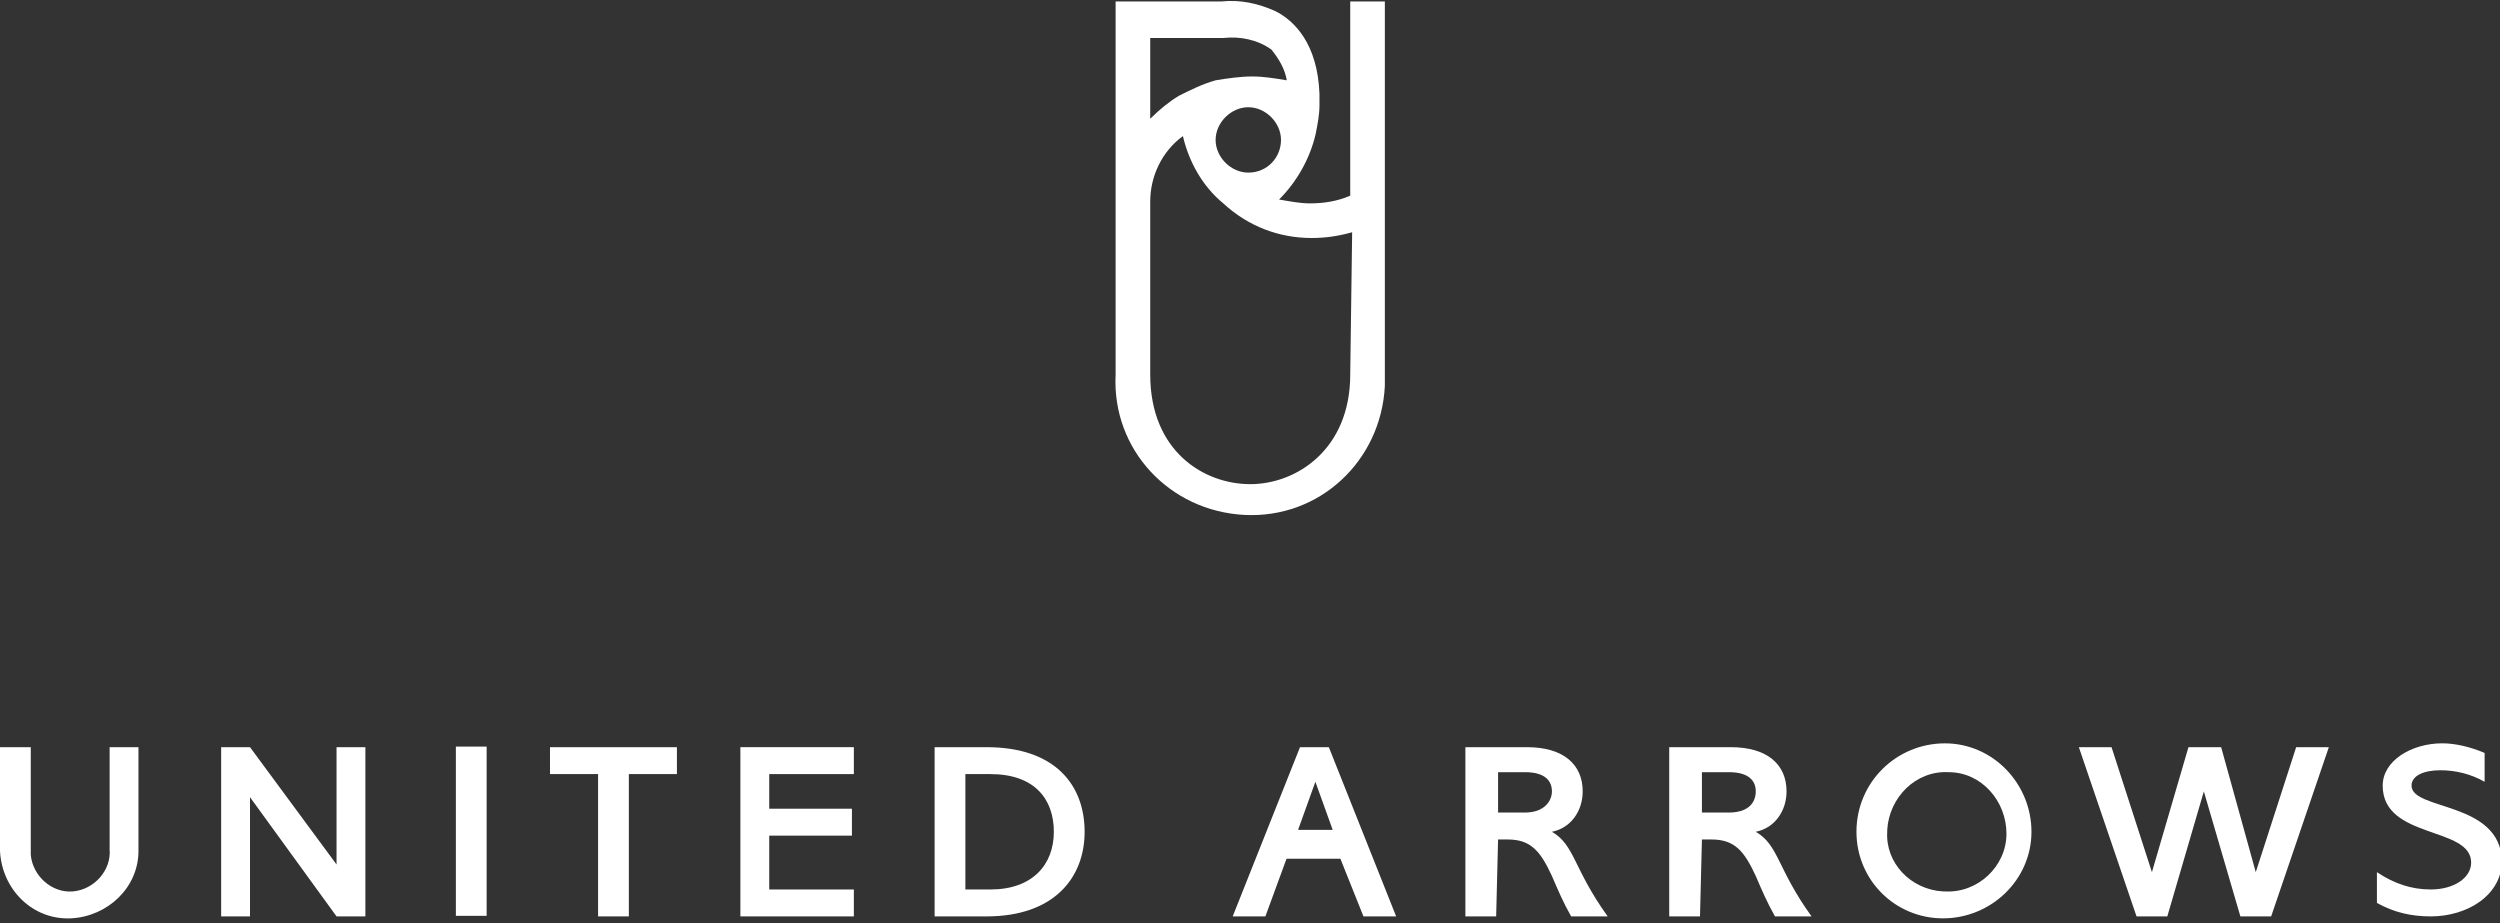
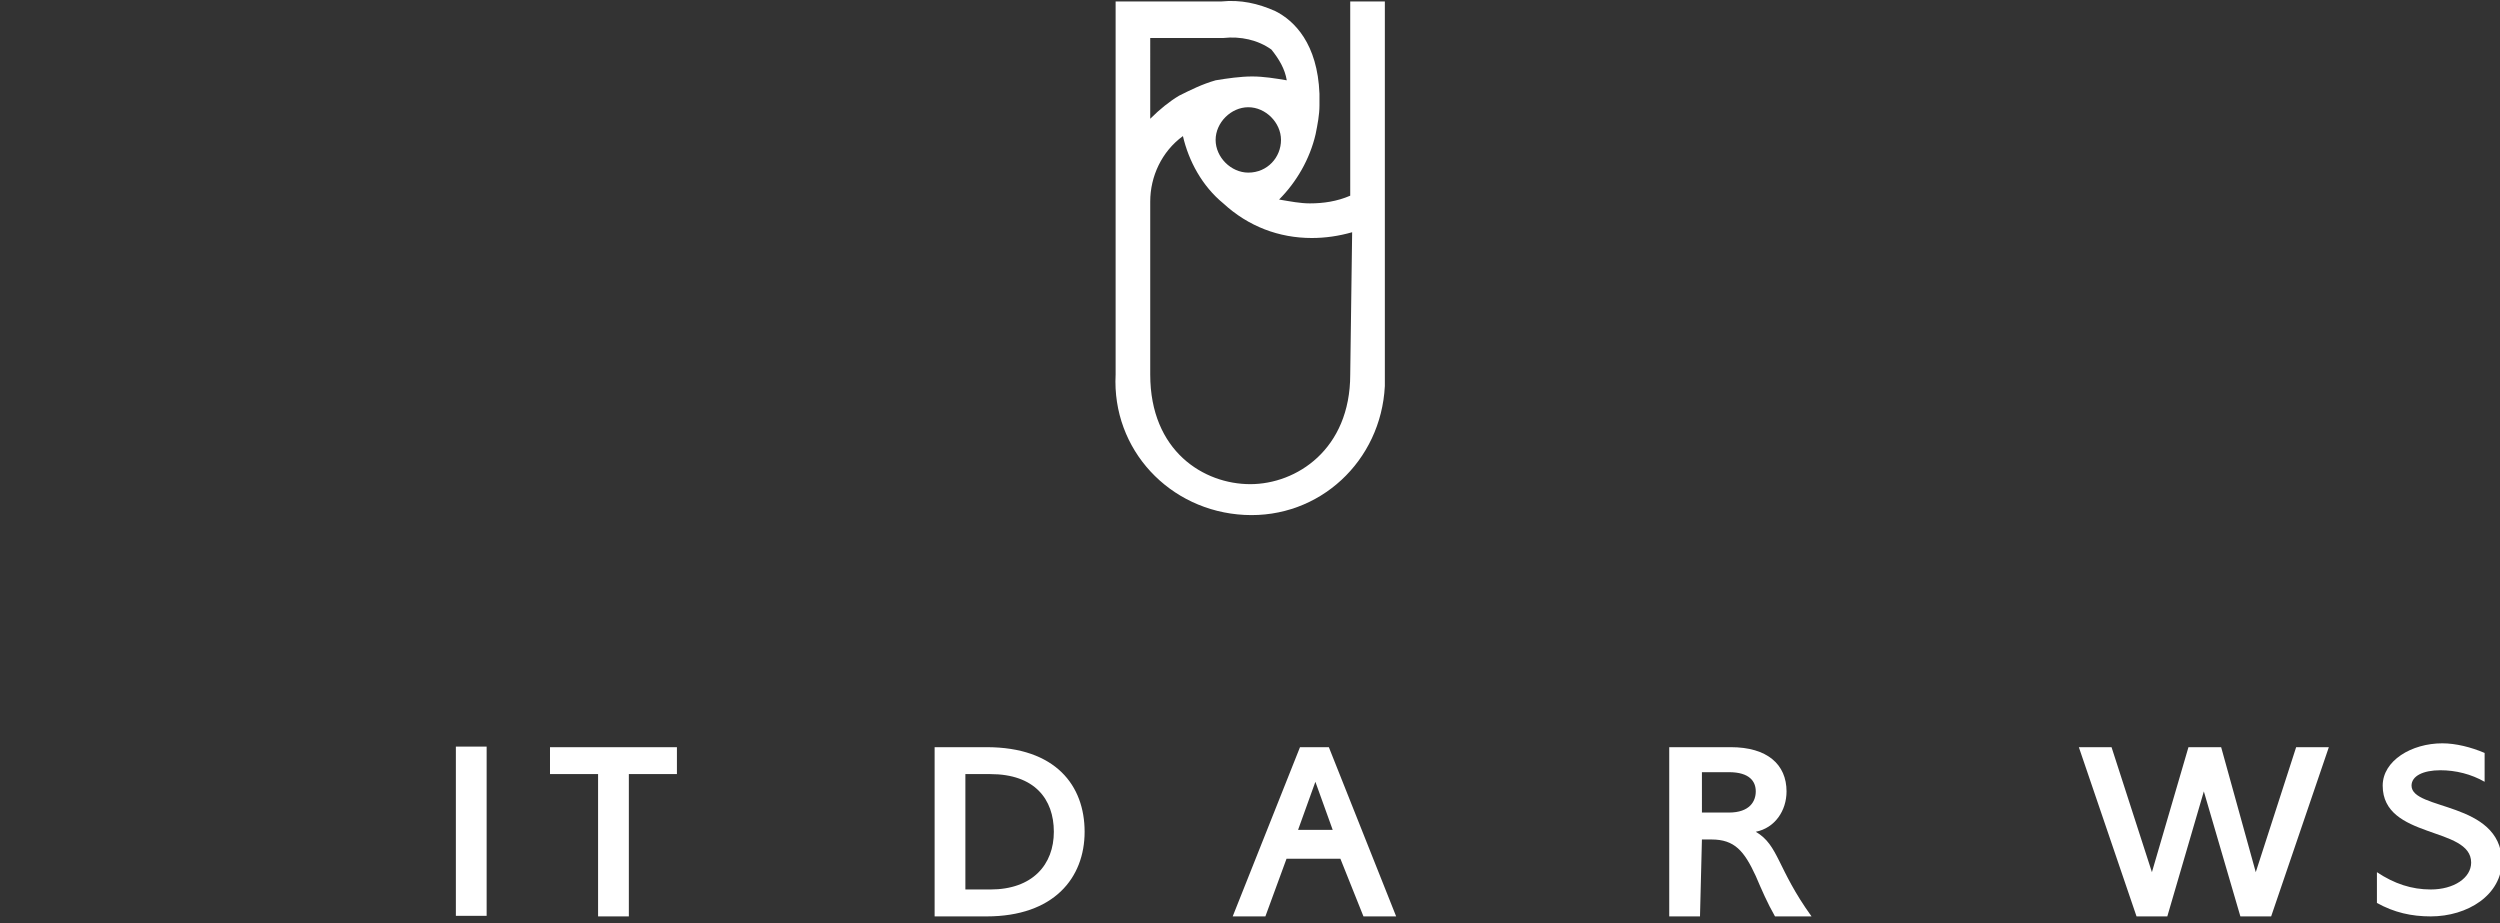
<svg xmlns="http://www.w3.org/2000/svg" version="1.1" id="レイヤー_1" x="0px" y="0px" viewBox="0 0 130 48" style="enable-background:new 0 0 130 48;" xml:space="preserve">
  <rect x="0" y="0" width="130" height="48" fill="#333333" stroke="none" />
  <style type="text/css">
	.st0{fill:#FFFFFF;}
</style>
  <g id="UA_logo" transform="translate(-123.788 -260.724)">
    <path id="パス_185" class="st0" d="M194,260.9v10c-0.7,0.3-1.4,0.4-2.1,0.4c-0.5,0-1-0.1-1.6-0.2c0.9-0.9,1.6-2.1,1.9-3.4   c0.1-0.5,0.2-1,0.2-1.5c0-0.2,0-0.4,0-0.6c-0.1-2.6-1.3-3.8-2.3-4.3c-0.9-0.4-1.8-0.6-2.8-0.5h-5.5v19.4c-0.2,3.9,2.8,7.1,6.7,7.3   c3.9,0.2,7.1-2.8,7.3-6.7c0-0.2,0-0.4,0-0.6v-19.4H194z M188.7,269.7c-0.9,0-1.7-0.8-1.7-1.7s0.8-1.7,1.7-1.7   c0.9,0,1.7,0.8,1.7,1.7C190.4,268.9,189.7,269.7,188.7,269.7C188.7,269.7,188.7,269.7,188.7,269.7L188.7,269.7z M183.6,262.7h3.8   c0.9-0.1,1.8,0.1,2.5,0.6c0.4,0.5,0.7,1,0.8,1.6c-0.6-0.1-1.2-0.2-1.8-0.2c-0.6,0-1.3,0.1-1.9,0.2c-0.7,0.2-1.3,0.5-1.9,0.8   c-0.5,0.3-1,0.7-1.5,1.2L183.6,262.7z M194,280.2c0,3.9-2.8,5.7-5.2,5.7s-5.2-1.7-5.2-5.7v-9c0-1.3,0.6-2.6,1.7-3.4   c0.3,1.3,1,2.6,2.1,3.5c1.3,1.2,2.9,1.8,4.6,1.8c0.7,0,1.4-0.1,2.1-0.3L194,280.2z" />
    <g id="グループ_121" transform="translate(123.788 299.177)">
      <g id="グループ_119" transform="translate(23.705 0.17)">
        <g id="グループ_118">
          <rect id="長方形_232" x="0" y="0.2" class="st0" width="1.6" height="8.8" />
        </g>
      </g>
-       <path id="パス_186" class="st0" d="M5.7,0.4v5.3c0.1,1.1-0.8,2.1-1.9,2.2C2.7,8,1.7,7.1,1.6,6c0-0.1,0-0.2,0-0.3V0.4H0v5.4    c0.1,2,1.7,3.6,3.7,3.5c1.9-0.1,3.5-1.6,3.5-3.5V0.4L5.7,0.4z" />
-       <path id="パス_187" class="st0" d="M77.9,5.2h0.5c1.2,0,1.7,0.6,2.3,1.9c0.3,0.7,0.6,1.4,1,2.1h1.9c-1.8-2.5-1.7-3.7-2.9-4.4    c1-0.2,1.6-1.1,1.6-2.1c0-1.4-1-2.3-2.9-2.3h-3.2v8.8h1.6L77.9,5.2z M77.9,1.7h1.4c1.1,0,1.4,0.5,1.4,1s-0.4,1.1-1.4,1.1h-1.4V1.7    z" />
      <path id="パス_188" class="st0" d="M88.5,5.2H89c1.2,0,1.7,0.6,2.3,1.9c0.3,0.7,0.6,1.4,1,2.1h1.9c-1.8-2.5-1.7-3.7-2.9-4.4    c1-0.2,1.6-1.1,1.6-2.1c0-1.4-1-2.3-2.9-2.3h-3.2v8.8h1.6L88.5,5.2z M88.5,1.7h1.4c1.1,0,1.4,0.5,1.4,1S91,3.8,89.9,3.8h-1.4V1.7z    " />
      <path id="パス_189" class="st0" d="M117.3,6.9l2.1-6.5h1.7l-3,8.8h-1.6l-1.9-6.5l-1.9,6.5h-1.6l-3-8.8h1.7l2.1,6.5l1.9-6.5h1.7    L117.3,6.9z" />
      <path id="パス_190" class="st0" d="M28.6,0.4v1.4h2.5v7.4h1.6V1.8h2.5V0.4H28.6z" />
      <path id="パス_191" class="st0" d="M51.3,0.4h-2.7v8.8h2.7c3.5,0,5.1-2,5.1-4.4S54.9,0.4,51.3,0.4z M50.2,1.8h1.3    c2.3,0,3.3,1.3,3.3,3s-1.1,3-3.3,3h-1.3V1.8z" />
      <path id="パス_192" class="st0" d="M69.1,0.4h-1.5l-3.5,8.8h1.7l1.1-3l0,0h2.8l0,0l1.2,3h1.7L69.1,0.4z M68.4,2.2l0.9,2.5h-1.8    L68.4,2.2z" />
-       <path id="パス_193" class="st0" d="M44.4,1.8V0.4h-5.9v8.8h5.9V7.8h-4.4V5h4.3V3.6h-4.3V1.8L44.4,1.8z" />
-       <path id="パス_194" class="st0" d="M17.5,0.4v6.1L13,0.4h-1.5v8.8h1.5V3l4.5,6.2H19V0.4H17.5z" />
      <g id="グループ_120" transform="translate(96.536 0.001)">
-         <path id="パス_195" class="st0" d="M4.6,0.2c2.5,0,4.5,2.1,4.5,4.6c0,2.5-2.1,4.5-4.6,4.5C2,9.3,0,7.3,0,4.8     C0,2.2,2.1,0.2,4.6,0.2z M4.6,7.9c1.7,0.1,3.2-1.3,3.2-3s-1.3-3.2-3-3.2C3.1,1.6,1.7,3,1.6,4.7c0,0,0,0.1,0,0.1     c-0.1,1.6,1.2,3,2.9,3.1C4.5,7.9,4.6,7.9,4.6,7.9L4.6,7.9z" />
-       </g>
+         </g>
      <path id="パス_196" class="st0" d="M125.4,2.4c0-0.5,0.6-0.8,1.5-0.8c0.8,0,1.6,0.2,2.3,0.6V0.7c-0.7-0.3-1.5-0.5-2.2-0.5    c-1.6,0-3.1,0.9-3.1,2.2c0,2.8,4.6,2.1,4.6,4c0,0.8-0.9,1.4-2.1,1.4c-1,0-1.9-0.3-2.8-0.9v1.6c0.9,0.5,1.8,0.7,2.8,0.7    c1.9,0,3.7-1.1,3.7-2.9C130,3.2,125.4,3.7,125.4,2.4z" />
    </g>
  </g>
</svg>